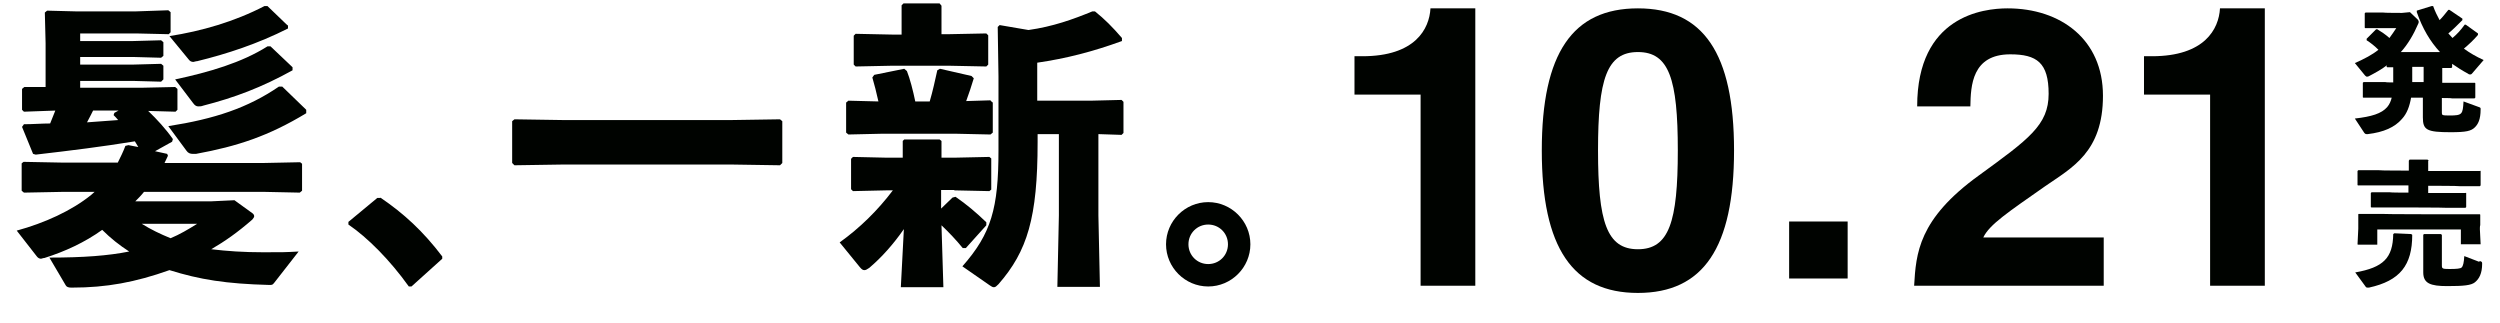
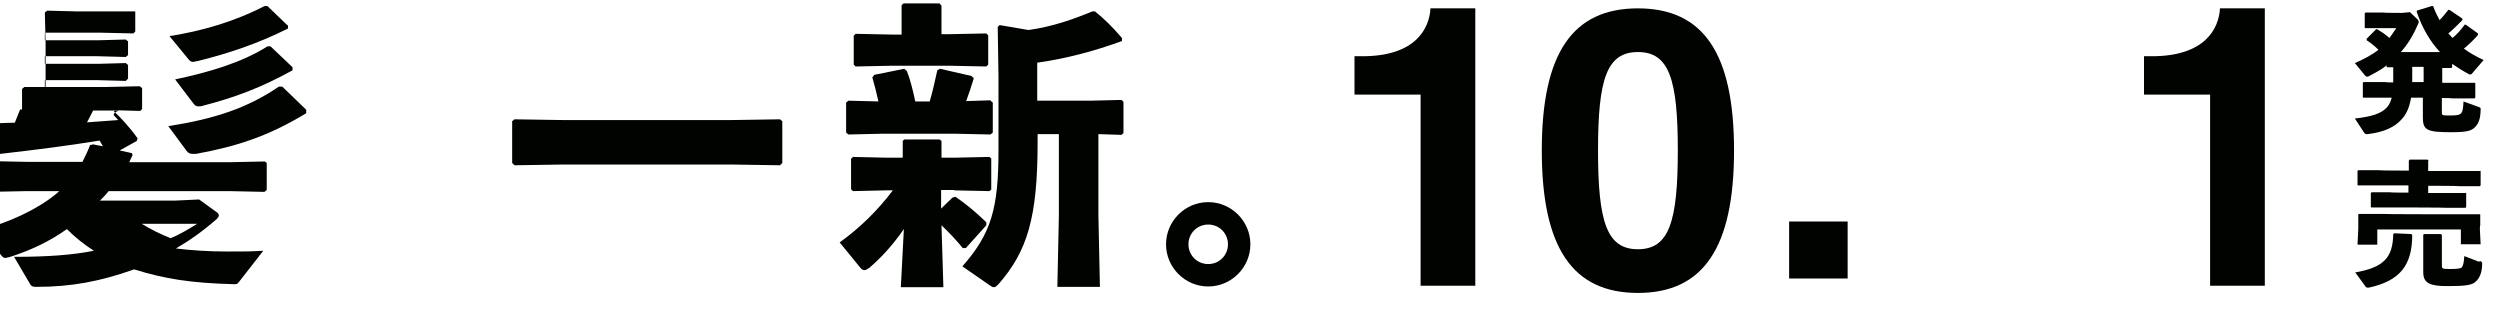
<svg xmlns="http://www.w3.org/2000/svg" id="_レイヤー_1" data-name="レイヤー_1" version="1.1" viewBox="0 0 658 85">
  <defs>
    <style>
      .st0 {
        fill: #000300;
      }
    </style>
  </defs>
  <g>
    <g>
-       <path class="st0" d="M14.6,29.1l-8.3.3-.5-.5v-5.5l.6-.5h5.6c0,0,0-11.5,0-11.5l-.2-8.1.6-.5,7.8.2h15.4l8.7-.3.6.5v5.3l-.5.5-8.6-.2h-14.7v2h14l7.3-.2.6.5v3.6l-.6.5-7.3-.2h-14v2h14l7.3-.2.6.5v3.6l-.6.6-7.3-.2h-14v1.8h16l9-.2.6.5v5.5l-.5.5-7.2-.2c2.3,2.2,4.6,4.7,6.5,7.4l-.2.7-4.5,2.5,3.2.7.2.5-.9,1.9h26.1l9.6-.2.5.4v7.1l-.6.5-9.5-.2h-31.5c-.7.9-1.5,1.7-2.3,2.5h19.8l6.3-.3,4.7,3.4c.3.2.5.5.5.8s-.2.5-.5.9c-3.9,3.4-7.2,5.7-10.8,7.8,4.2.5,8.5.8,13.7.8s5.8,0,9.3-.2l-6.4,8.2c-.5.6-.5.6-1.4.6-11.3-.3-18.2-1.4-26.2-3.9-9,3.2-16.6,4.6-25.6,4.6h-.3c-.7,0-1.2-.2-1.4-.6l-4.3-7.3c9,0,15.5-.5,21-1.6-2.5-1.6-4.9-3.5-7.1-5.7-4.6,3.3-9.8,5.7-15.2,7.4-.4,0-.7.2-.9.2-.4,0-.8-.2-1.1-.6l-5.3-6.8c7.3-2,14.4-5.2,19.6-9.4.3-.2.6-.6.9-.8h-8.3l-10.3.2-.6-.5v-7.2l.5-.4,10.4.2h14.4c.7-1.4,1.4-2.8,2-4.4l.8-.2,2.6.5c-.3-.5-.6-1-.9-1.5-8.6,1.4-16.6,2.4-26.1,3.5l-.7-.2-2.9-7.1.5-.7c2.4,0,4.7-.2,6.9-.2l1.4-3.5ZM31.2,29.1h-6.7c-.5,1-1,2-1.6,3.1,2.8-.2,5.4-.4,8.2-.6-.4-.5-.8-.9-1.2-1.3l.2-.6,1.1-.6ZM37.3,58.9c2.4,1.5,4.9,2.7,7.6,3.8,2.4-1,4.6-2.3,7-3.8h-14.6ZM80.6,28.9v.9c-9.9,6-18.1,8.7-29,10.7-.3,0-.5,0-.9,0-.6,0-1.2-.2-1.6-.8l-4.8-6.5c12.2-1.9,20.9-4.8,29.1-10.4h.9c0,0,6.2,6,6.2,6ZM75.8,6.6v.9c-7.9,4-16.1,6.7-23.9,8.6-.4,0-.8.2-1,.2-.5,0-.9-.2-1.2-.6l-5.1-6.2c8.4-1.3,17.1-3.8,25-7.9h.8l5.3,5.1ZM71.2,12.2l5.8,5.5v.8c-8.1,4.5-15.3,7.2-23.5,9.3-.5.2-.9.2-1.3.2-.5,0-.9-.2-1.4-.9l-4.7-6.2c8.9-1.9,17.5-4.4,24.3-8.7h.8Z" />
-       <path class="st0" d="M100.1,52c6.2,4.2,11.3,8.9,16.3,15.5v.6l-8.1,7.3h-.7c-5-7-10.9-12.9-15.9-16.3v-.7l7.6-6.3h.8Z" />
+       <path class="st0" d="M14.6,29.1l-8.3.3-.5-.5v-5.5l.6-.5h5.6c0,0,0-11.5,0-11.5l-.2-8.1.6-.5,7.8.2h15.4v5.3l-.5.5-8.6-.2h-14.7v2h14l7.3-.2.6.5v3.6l-.6.5-7.3-.2h-14v2h14l7.3-.2.6.5v3.6l-.6.6-7.3-.2h-14v1.8h16l9-.2.6.5v5.5l-.5.5-7.2-.2c2.3,2.2,4.6,4.7,6.5,7.4l-.2.7-4.5,2.5,3.2.7.2.5-.9,1.9h26.1l9.6-.2.5.4v7.1l-.6.5-9.5-.2h-31.5c-.7.9-1.5,1.7-2.3,2.5h19.8l6.3-.3,4.7,3.4c.3.2.5.5.5.8s-.2.5-.5.9c-3.9,3.4-7.2,5.7-10.8,7.8,4.2.5,8.5.8,13.7.8s5.8,0,9.3-.2l-6.4,8.2c-.5.6-.5.6-1.4.6-11.3-.3-18.2-1.4-26.2-3.9-9,3.2-16.6,4.6-25.6,4.6h-.3c-.7,0-1.2-.2-1.4-.6l-4.3-7.3c9,0,15.5-.5,21-1.6-2.5-1.6-4.9-3.5-7.1-5.7-4.6,3.3-9.8,5.7-15.2,7.4-.4,0-.7.2-.9.2-.4,0-.8-.2-1.1-.6l-5.3-6.8c7.3-2,14.4-5.2,19.6-9.4.3-.2.6-.6.9-.8h-8.3l-10.3.2-.6-.5v-7.2l.5-.4,10.4.2h14.4c.7-1.4,1.4-2.8,2-4.4l.8-.2,2.6.5c-.3-.5-.6-1-.9-1.5-8.6,1.4-16.6,2.4-26.1,3.5l-.7-.2-2.9-7.1.5-.7c2.4,0,4.7-.2,6.9-.2l1.4-3.5ZM31.2,29.1h-6.7c-.5,1-1,2-1.6,3.1,2.8-.2,5.4-.4,8.2-.6-.4-.5-.8-.9-1.2-1.3l.2-.6,1.1-.6ZM37.3,58.9c2.4,1.5,4.9,2.7,7.6,3.8,2.4-1,4.6-2.3,7-3.8h-14.6ZM80.6,28.9v.9c-9.9,6-18.1,8.7-29,10.7-.3,0-.5,0-.9,0-.6,0-1.2-.2-1.6-.8l-4.8-6.5c12.2-1.9,20.9-4.8,29.1-10.4h.9c0,0,6.2,6,6.2,6ZM75.8,6.6v.9c-7.9,4-16.1,6.7-23.9,8.6-.4,0-.8.2-1,.2-.5,0-.9-.2-1.2-.6l-5.1-6.2c8.4-1.3,17.1-3.8,25-7.9h.8l5.3,5.1ZM71.2,12.2l5.8,5.5v.8c-8.1,4.5-15.3,7.2-23.5,9.3-.5.2-.9.2-1.3.2-.5,0-.9-.2-1.4-.9l-4.7-6.2c8.9-1.9,17.5-4.4,24.3-8.7h.8Z" />
      <path class="st0" d="M192.3,43.3h-43.9l-13,.2-.6-.6v-11l.6-.5,13,.2h43.9l13-.2.6.5v11l-.6.6-13-.2Z" />
      <path class="st0" d="M251.1,50h-3.4v4.9l3-2.9.8-.2c2.9,2,5.4,4.1,8.1,6.7v.8c0,0-5.4,6-5.4,6h-.8c-1.7-2.1-3.7-4.2-5.6-6l.5,16.3h-11.2l.8-15.3c-2.7,3.9-5.8,7.4-9.1,10.2-.6.4-.9.6-1.3.6s-.7-.2-1.2-.8l-5.3-6.5c5.3-3.8,10-8.4,14-13.7h-1.7l-8.8.2-.5-.5v-8l.5-.5,8.9.2h4.2v-4.4l.4-.4h9.3l.5.4v4.4h3.4l9.2-.2.5.4v8.2l-.5.4-9.2-.2ZM260.7,26.5l.6.5v7.9l-.6.5-9.1-.2h-19.5l-8.8.2-.6-.5v-7.9l.6-.5,7.9.2c-.5-2.3-1.1-4.6-1.6-6.3l.5-.7,7.9-1.6.7.6c.8,2,1.6,5.1,2.2,8h3.8c.8-2.7,1.4-5.5,2-8.2l.7-.4,8.3,1.9.6.6c-.6,2-1.3,4.1-2,6l6.5-.2ZM247.8,1.5v7.5h1.9l9.9-.2.5.5v7.7l-.5.5-9.9-.2h-14.9l-9.6.2-.5-.5v-7.6l.5-.5,9.6.2h2.5V1.4l.5-.5h9.5l.5.6ZM278.8,35.3h-5.7v2.1c0,19.9-2.7,28.7-10.3,37.4-.5.5-.8.8-1.2.8s-.6-.2-1.1-.5l-7.2-5c7.6-8.6,9.5-15.3,9.5-30.5v-19.5l-.2-13,.5-.5,7.6,1.3c6.4-.9,11.7-2.8,16.8-4.9h.7c2.5,2,4.6,4.1,7.1,7v.8c-7.7,2.8-14.7,4.6-22.3,5.7v10h14.1l8.1-.2.5.5v8.2l-.5.5-6.1-.2v21.4l.4,18.8h-11.2l.4-18.8v-21.5Z" />
    </g>
    <g>
      <path class="st0" d="M628.2,17.4v-.2c-1.4,1.1-3.1,2-4.8,2.9-.2,0-.3.1-.4.1s-.3-.1-.5-.3l-2.7-3.3c2.5-1.1,4.6-2.2,6.2-3.5-1-1-2-1.8-3.1-2.5v-.4s2.5-2.5,2.5-2.5h.3c1,.6,2.2,1.4,3.2,2.3.6-.8,1.2-1.7,1.8-2.6h-8.1c0,.1-.2-.1-.2-.1v-3.8l.2-.2h4.6c0,.1,5,.1,5,.1l2.1-.2,2,1.9c.1.1.3.4.3.6s0,.3-.1.5c-1.2,2.8-2.7,5.4-4.6,7.5h.9s7.9,0,7.9,0h1.5c-2.6-2.8-4.6-6.2-6.1-10.5v-.4c0,0,3.9-1.2,3.9-1.2h.4c.5,1.4,1.1,2.6,1.7,3.7.8-.8,1.5-1.7,2.3-2.7h.3s3.4,2.3,3.4,2.3v.4c-1.5,1.5-2.6,2.6-3.7,3.5.4.4.7.8,1.1,1.2,1.2-1,2.2-2.1,3.2-3.5h.3s3.2,2.3,3.2,2.3v.4c-1.2,1.4-2.4,2.5-3.7,3.6,1.5,1.1,3.2,2.1,5.2,3l-3.1,3.6c-.1.1-.2.2-.4.2s-.4,0-.6-.2c-1.5-.8-2.9-1.7-4.2-2.6v.9l-.2.2h-2.4c0,0,0,3.9,0,3.9h8.5c0-.1.2.1.2.1v3.8l-.2.2h-5.9c0-.1-2.7-.1-2.7-.1v3.8c0,.7,0,.8,2,.8,3.4,0,3.5-.3,3.7-3.7l4.1,1.5c.3.1.4.2.4.4v.2c0,2.7-.7,3.9-1.5,4.7-1,1-2.3,1.3-6.4,1.3-6.3,0-7.3-.6-7.3-3.9v-5.2c0,0-3.1,0-3.1,0-.4,2.3-1.1,4.2-2.4,5.6-1.9,2.2-4.8,3.5-9,4-.1,0-.2,0-.3,0-.3,0-.4-.1-.6-.3l-2.5-3.8c4.4-.5,7-1.3,8.5-3,.6-.7,1-1.6,1.2-2.5h-7.4c0,.1-.2-.1-.2-.1v-3.8l.2-.2h5.7c0,.1,2.1.1,2.1.1v-4h-1.6s-.2-.2-.2-.2ZM634.9,21.6h3v-4h-3v4Z" />
      <path class="st0" d="M630.2,61.4l4.4.2.3.2c0,8-3.2,12.1-11.4,13.9-.2,0-.3,0-.4,0-.2,0-.4-.1-.5-.3l-2.7-3.7c7.4-1.3,9.9-3.8,10-10.1l.3-.2ZM639.1,42.4v2.6h13.6c0-.1.2,0,.2,0v3.8l-.2.2h-5.4c0-.1-8.2-.1-8.2-.1v1.9h9.8c0-.1.2,0,.2,0v3.7l-.2.2h-4.7c0-.1-15.3-.1-15.3-.1h-4.6c0,.1-.3-.1-.3-.1v-3.7l.2-.2h4.7c0,.1,5,.1,5,.1v-1.9h-13.2c0,.1-.2-.1-.2-.1v-3.7l.2-.2h5.4c0,.1,7.9.1,7.9.1v-2.6l.2-.3h4.7l.3.2ZM620.5,64.3l.2-4.1v-3.7c-.1,0,.1-.2.1-.2h5.9c0,.1,20,.1,20,.1h5.9c0-.1.2.1.2.1v2.8c-.1,0-.1,1-.1,1l.2,4h-5.2v-3.9h-22v4h-5.1ZM652.7,68.7c.5.2.6.2.6.7h0c0,2.6-.8,4-1.9,4.9-1,.8-2.9,1-7.3,1s-6.3-.7-6.3-3.6v-4.2c0,0,0-5.7,0-5.7l.2-.2h4.4l.3.2v8c0,.9.1,1,2,1s2.9-.1,3.2-.4c.4-.4.6-1.3.7-3l3.9,1.5Z" />
    </g>
    <g>
      <path class="st0" d="M356.5,14.8h2.1c13.9,0,17.6-7.2,17.9-12.6h11.8v73h-14.4V24.9h-17.4v-10.1Z" />
      <path class="st0" d="M431.1,2.2c17.2,0,25.3,11.8,25.3,37.4s-8.1,37.5-25.3,37.5-25.3-11.9-25.3-37.5,8.1-37.4,25.3-37.4ZM431.1,65.6c8.2,0,10.5-7.2,10.5-26s-2.3-25.9-10.5-25.9-10.5,7.1-10.5,25.9,2.3,26,10.5,26Z" />
      <path class="st0" d="M486.3,73.3h-15.4v-15h15.4v15Z" />
-       <path class="st0" d="M504.6,28c0-23.8,17.4-25.8,23.8-25.8,14,0,25.1,8.2,25.1,23s-8.1,18.9-15.2,23.8c-9.7,6.8-14.7,10.1-16.3,13.5h31.7v12.7h-49.9c.5-8.5,1.1-17.5,17-29,13.2-9.6,18.4-13.3,18.4-21.5s-3.1-10.4-10.1-10.4c-10.1,0-10.4,8.3-10.5,13.7h-14Z" />
      <path class="st0" d="M564.3,14.8h2.1c13.9,0,17.6-7.2,17.9-12.6h11.8v73h-14.4V24.9h-17.4v-10.1Z" />
    </g>
  </g>
  <path class="st0" d="M312.8,64.3c0-2.9,2.3-5.2,5.2-5.2s5.2,2.3,5.2,5.2-2.3,5.2-5.2,5.2-5.2-2.3-5.2-5.2ZM318,75.4c6.1,0,11.1-5,11.1-11.1s-5-11.1-11.1-11.1-11.1,5-11.1,11.1,5,11.1,11.1,11.1Z" />
</svg>